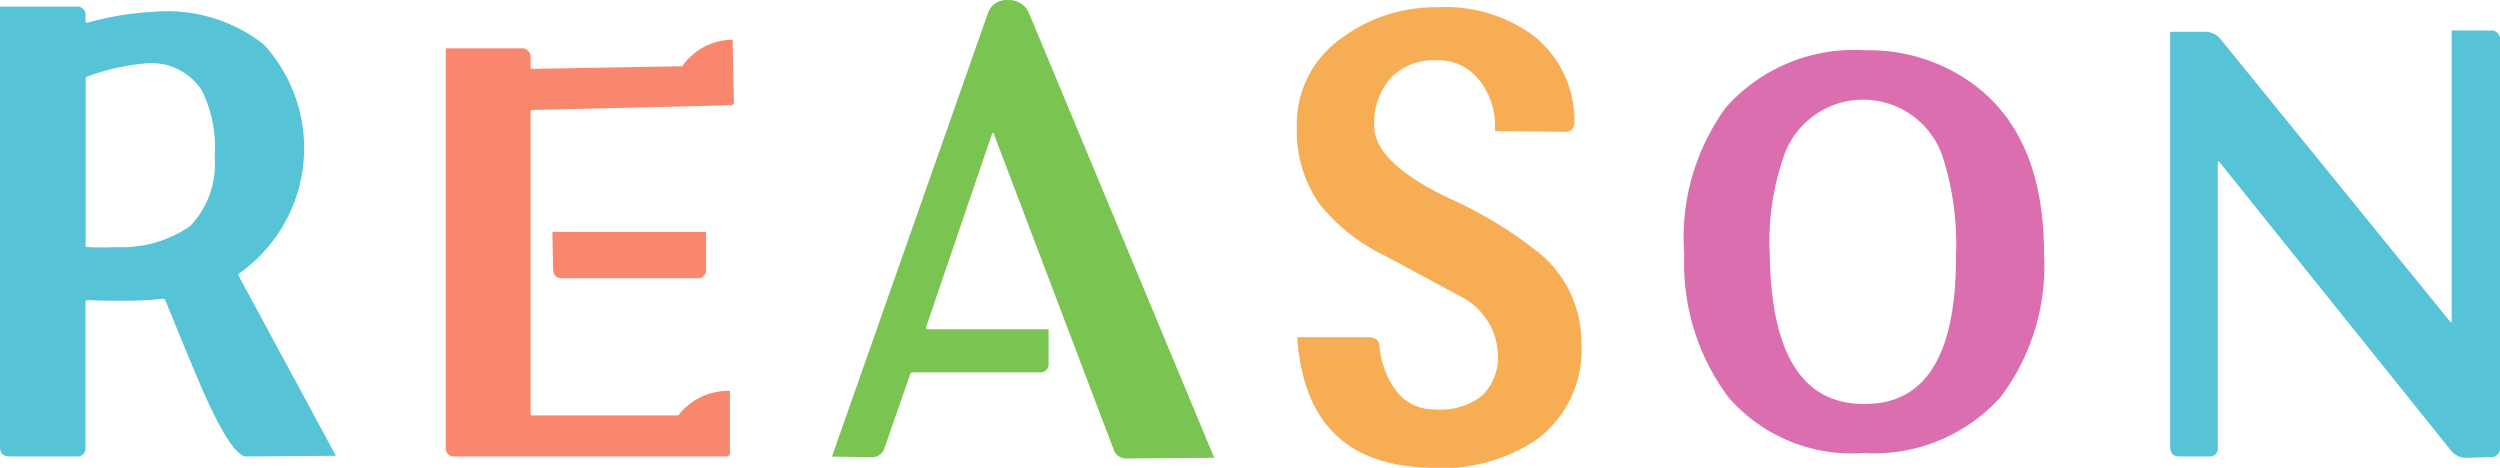
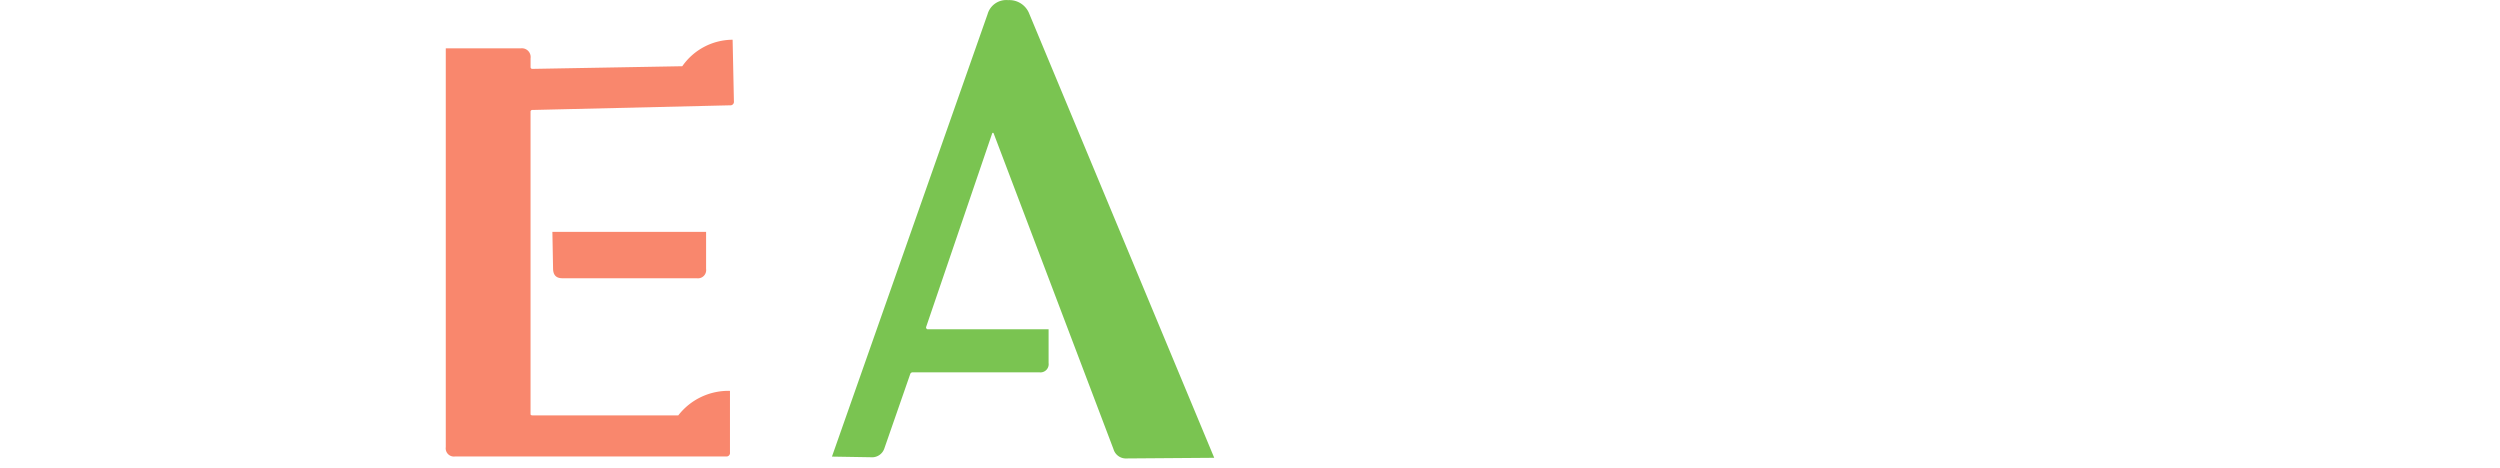
<svg xmlns="http://www.w3.org/2000/svg" width="77.387" height="14.48" viewBox="0 0 77.387 14.48">
  <g transform="translate(-681.327 -5170.848)">
-     <path d="M691.725,5184.957l-2.769.021q-.471,0-1.435-2.236-.328-.76-1.087-2.625a.122.122,0,0,0-.082-.02,11.241,11.241,0,0,1-1.231.061c-.437,0-.793-.007-1.066-.02-.055,0-.082.02-.082.061v4.491a.254.254,0,0,1-.287.288h-2.051q-.308,0-.308-.288v-13.637h2.359a.253.253,0,0,1,.287.287v.164c0,.041.027.055.082.041a9.137,9.137,0,0,1,1.989-.328,4.833,4.833,0,0,1,3.445,1.005,4.743,4.743,0,0,1-.738,7.075c-.041.027-.055.055-.041.082Zm-3.753-9.249a4,4,0,0,0-.39-2.051,1.862,1.862,0,0,0-1.8-.841,6.871,6.871,0,0,0-1.722.39c-.055.014-.082.041-.082.082v5.148a.054.054,0,0,0,.061.061,8.434,8.434,0,0,0,.862,0,3.746,3.746,0,0,0,2.307-.646A2.769,2.769,0,0,0,687.972,5175.708Z" fill="#56c4d6" />
    <path d="M704.045,5173.985a.109.109,0,0,1-.123.123l-6.111.144a.054.054,0,0,0-.061.061v9.352c0,.027.02.041.061.041h4.512a1.962,1.962,0,0,1,1.6-.759v1.907a.109.109,0,0,1-.123.124h-8.387a.254.254,0,0,1-.287-.288v-12.345h2.317a.272.272,0,0,1,.308.307v.267a.054.054,0,0,0,.061.061l4.635-.082a1.908,1.908,0,0,1,1.558-.82Zm-.861,5.189a.254.254,0,0,1-.287.287h-4.163c-.192,0-.287-.1-.287-.308l-.021-1.128h4.758Z" fill="#f9876d" />
    <path d="M718.913,5185.019l-2.707.02a.4.4,0,0,1-.411-.287l-3.712-9.782a.025.025,0,0,0-.041,0l-2.05,6.009a.065.065,0,0,0,.041.061h3.753v1.046a.254.254,0,0,1-.287.287h-3.917a.08.08,0,0,0-.082.062l-.8,2.3a.4.4,0,0,1-.41.267l-1.21-.02,4.819-13.7a.6.6,0,0,1,.636-.43.66.66,0,0,1,.656.43Z" fill="#7ac451" />
-     <path d="M730.277,5181.43a3.46,3.46,0,0,1-1.394,3.035,5.287,5.287,0,0,1-3.3.861q-3.836-.083-4.1-4.04h2.2q.328,0,.348.287a2.657,2.657,0,0,0,.472,1.313,1.445,1.445,0,0,0,1.21.635,2.127,2.127,0,0,0,1.5-.43,1.689,1.689,0,0,0,.472-1.415,2.086,2.086,0,0,0-1.087-1.62l-2.4-1.292a5.829,5.829,0,0,1-2.01-1.579,3.94,3.94,0,0,1-.718-2.42,3.237,3.237,0,0,1,1.374-2.728,4.871,4.871,0,0,1,2.994-.964,4.59,4.59,0,0,1,2.933.862,3.343,3.343,0,0,1,1.292,2.686.332.332,0,0,1-.072.226.275.275,0,0,1-.215.082l-2.174-.021a2.307,2.307,0,0,0-.451-1.538,1.6,1.6,0,0,0-1.354-.656,1.842,1.842,0,0,0-1.435.563,2.089,2.089,0,0,0-.493,1.508q.021,1.087,2.256,2.174a12.963,12.963,0,0,1,2.851,1.723A3.572,3.572,0,0,1,730.277,5181.43Z" fill="#f7ad54" />
-     <path d="M744.6,5178.7a6.733,6.733,0,0,1-1.353,4.45,5.285,5.285,0,0,1-4.246,1.723h-.02a5.046,5.046,0,0,1-4.163-1.743,6.926,6.926,0,0,1-1.354-4.409,6.827,6.827,0,0,1,1.292-4.553,5.31,5.31,0,0,1,4.307-1.764,5.482,5.482,0,0,1,3.4,1.087Q744.6,5175.113,744.6,5178.7Zm-2.727.1a8.862,8.862,0,0,0-.431-3.159,2.6,2.6,0,0,0-4.861-.061,8.018,8.018,0,0,0-.471,3.138q.062,4.7,2.994,4.634Q741.875,5183.317,741.875,5178.805Z" fill="#db6eaf" />
-     <path d="M758.714,5184.69a.272.272,0,0,1-.308.308l-.718.021a.605.605,0,0,1-.492-.226l-7.177-8.941a.025.025,0,0,0-.041,0v8.838a.255.255,0,0,1-.288.288h-.9q-.287,0-.287-.308v-12.838h1.066a.6.6,0,0,1,.493.226l7.116,8.756c.027.014.041.014.041,0v-9.023h1.189a.273.273,0,0,1,.308.308Z" fill="#56c4d6" />
  </g>
</svg>